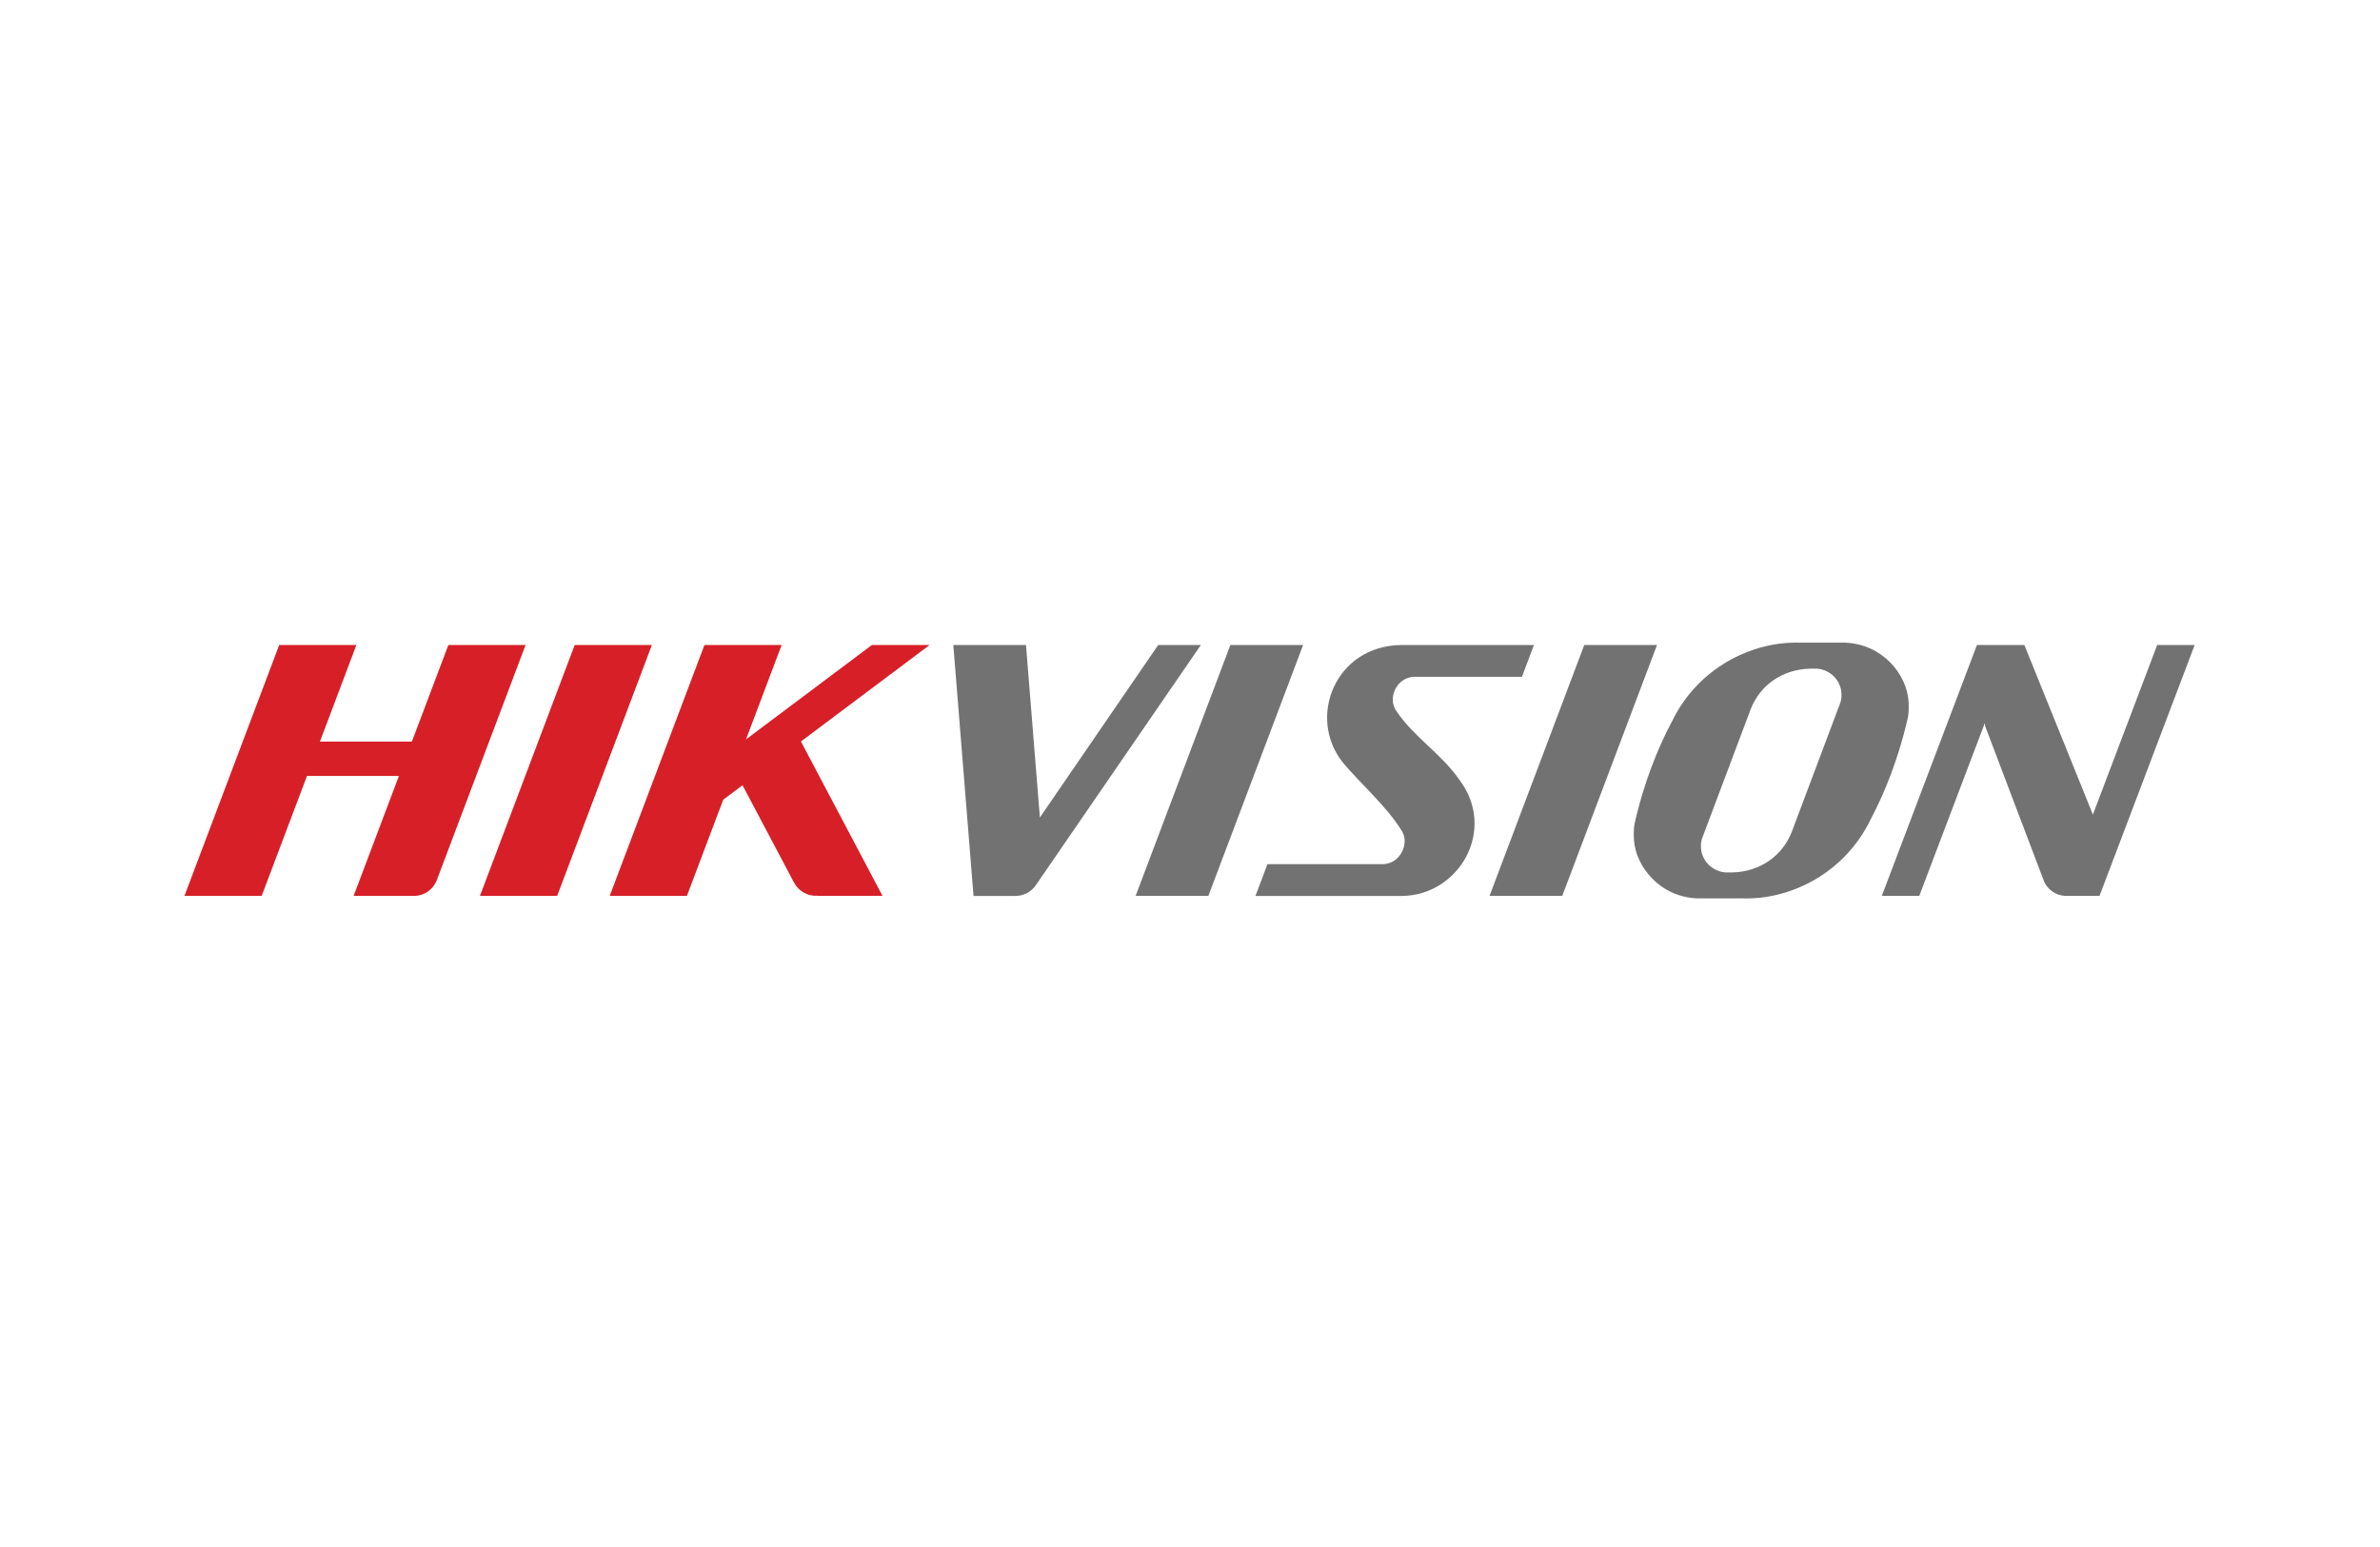
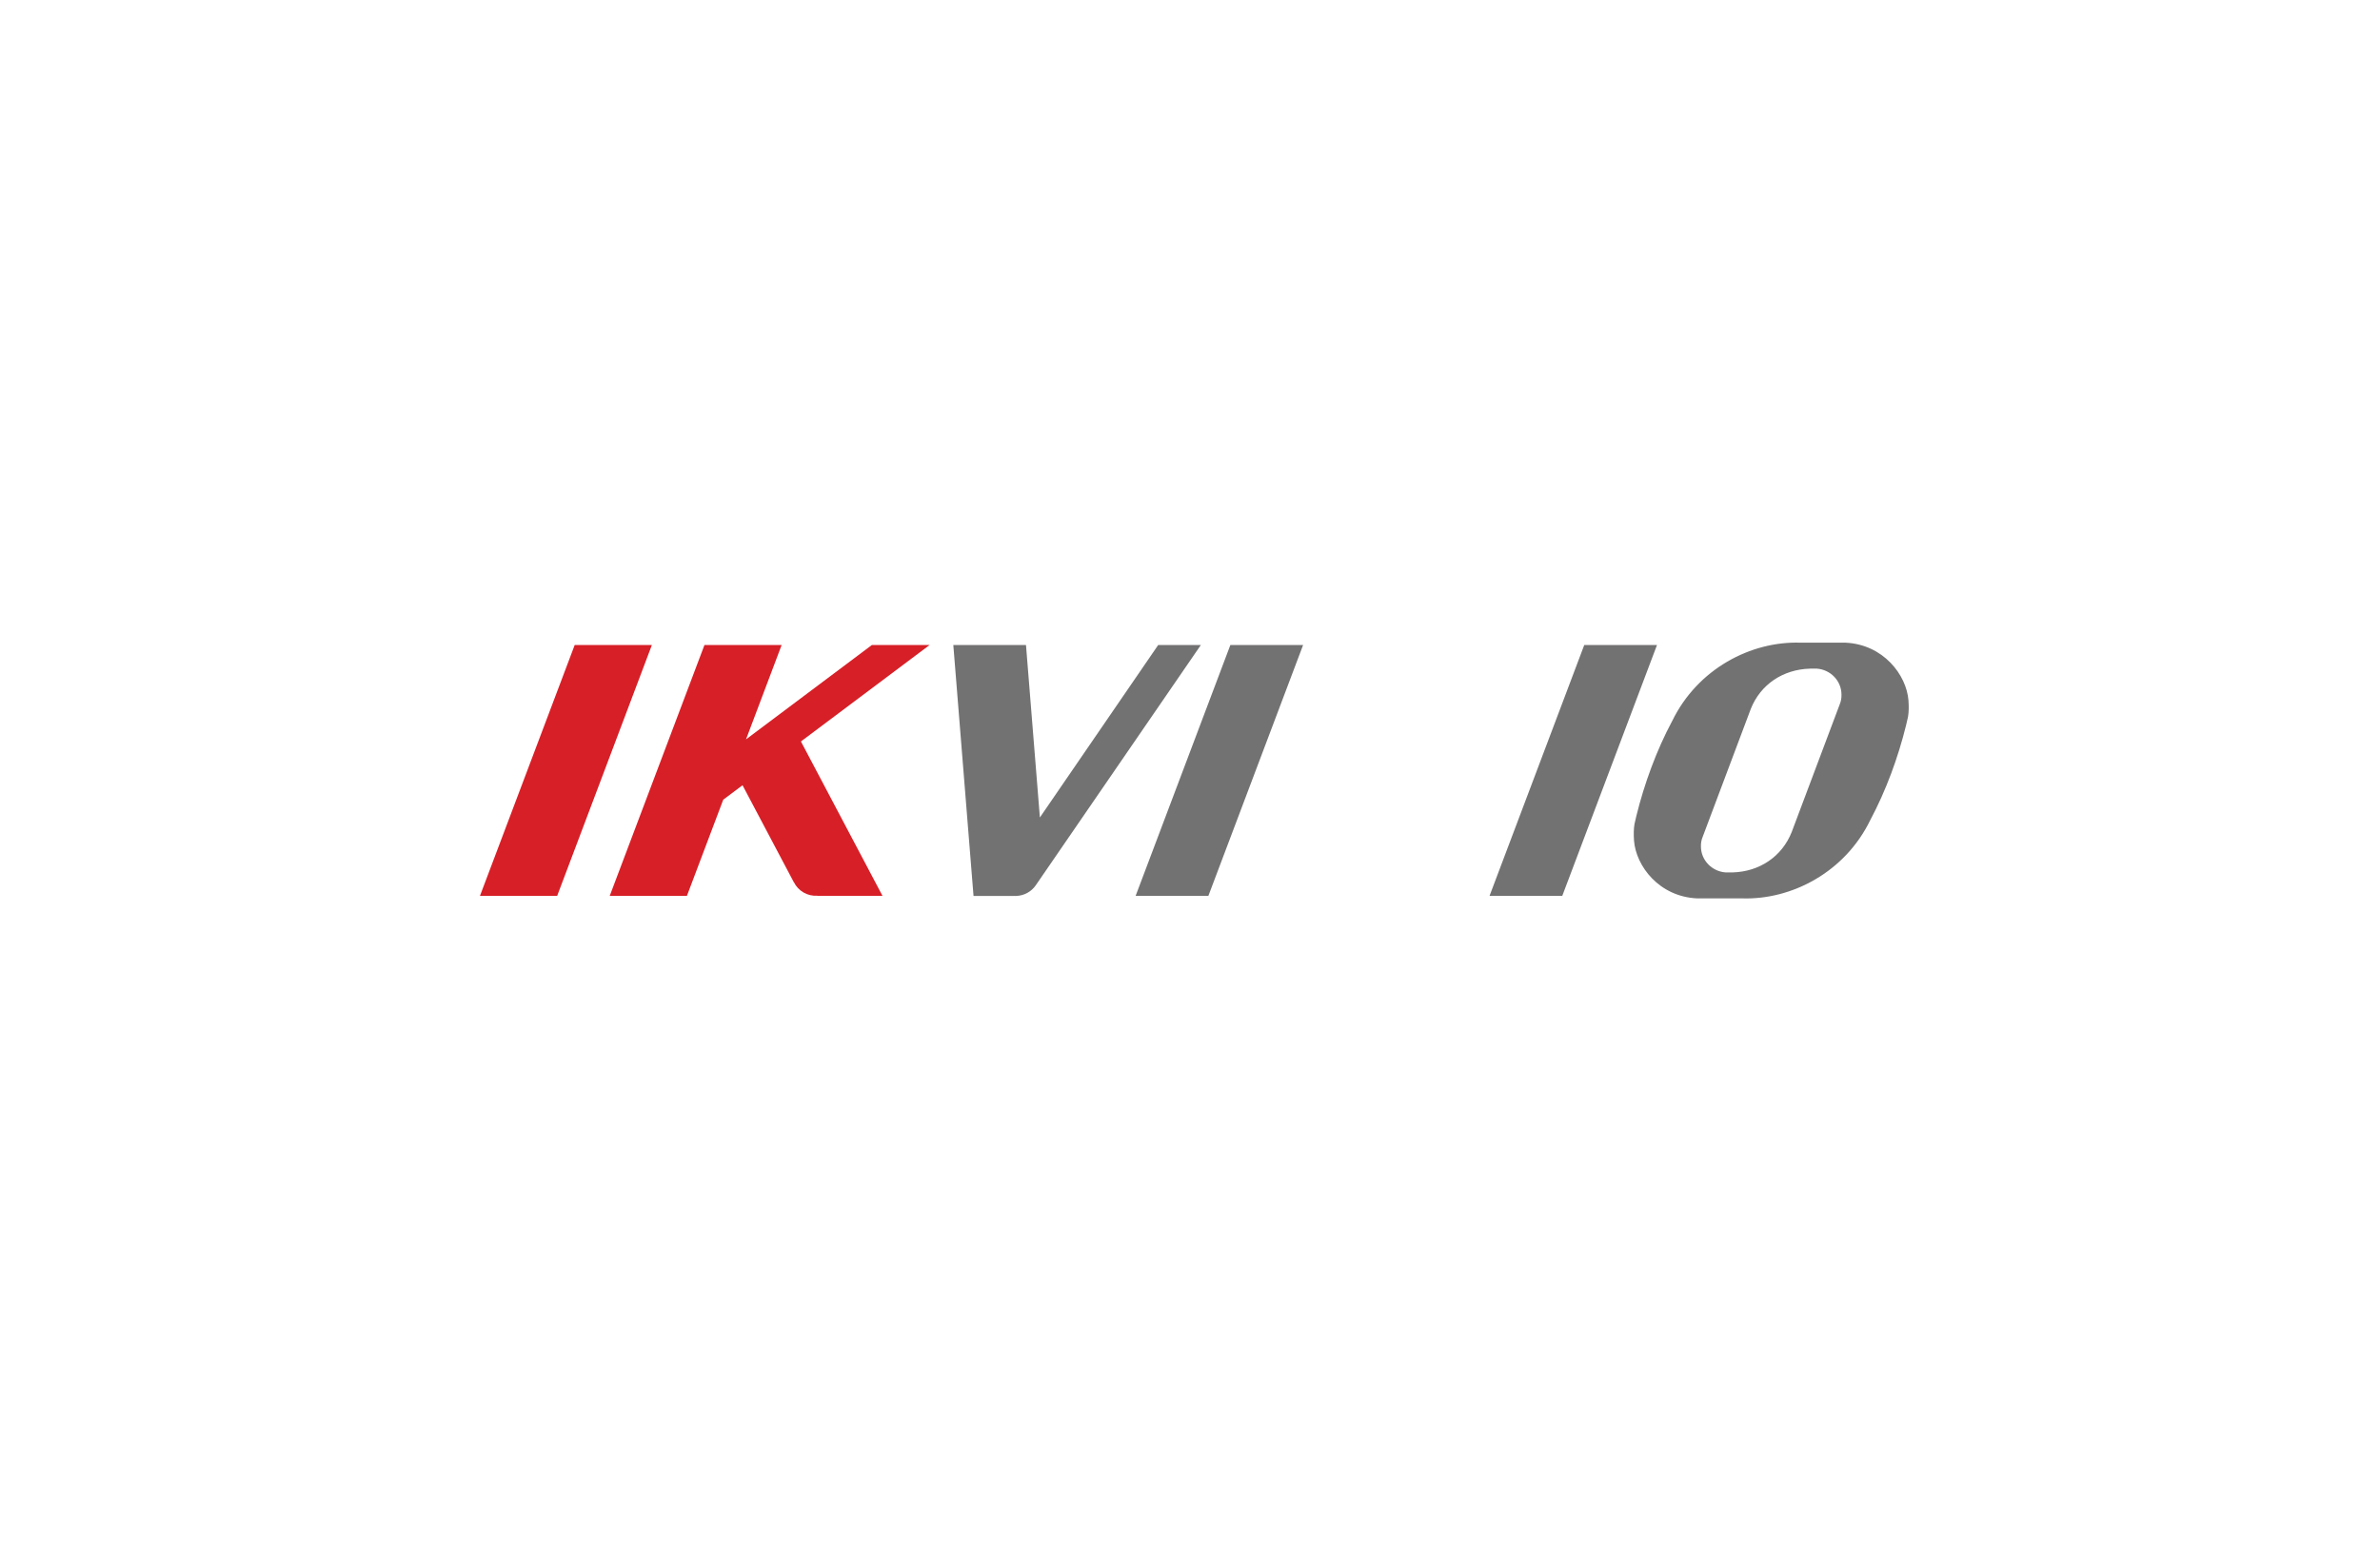
<svg xmlns="http://www.w3.org/2000/svg" width="400" height="260" viewBox="0 0 400 260" fill="none">
-   <rect width="400" height="260" fill="white" />
-   <path fill-rule="evenodd" clip-rule="evenodd" d="M225.64 128.106C219.641 120.462 224.498 108.536 235.475 108.407H257.802L255.791 113.747H237.737C234.736 113.781 233.071 117.38 234.736 119.571C237.528 123.768 242.254 126.708 245.237 131.005C251.692 139.487 245.179 150.547 235.558 150.578H211.003L213.014 145.238H232.405C235.379 145.204 237.04 141.62 235.482 139.471C233.029 135.503 228.684 131.732 225.64 128.106Z" fill="#737272" />
  <path fill-rule="evenodd" clip-rule="evenodd" d="M93.639 150.574H80.663L96.587 108.407H96.964H109.187H109.56L93.639 150.574Z" fill="#D71F27" />
  <path fill-rule="evenodd" clip-rule="evenodd" d="M203.085 150.574H190.859L206.783 108.407H219.009L203.085 150.574Z" fill="#737272" />
  <path fill-rule="evenodd" clip-rule="evenodd" d="M262.563 150.574H250.34L266.261 108.407H278.487L262.563 150.574Z" fill="#737272" />
  <path fill-rule="evenodd" clip-rule="evenodd" d="M281.035 121.189C285.297 112.406 294.271 107.744 302.57 108.011H310.15C316.541 108.304 320.426 113.454 320.75 117.719C320.826 118.733 320.81 119.719 320.673 120.488C320.57 120.965 320.456 121.441 320.342 121.921C319.001 127.337 316.983 132.856 314.339 137.815C310.085 146.594 301.108 151.256 292.804 150.989H285.225C278.834 150.696 274.956 145.546 274.625 141.284C274.553 140.267 274.568 139.281 274.701 138.512C274.804 138.035 274.915 137.556 275.033 137.076C276.373 131.663 278.388 126.144 281.032 121.185M304.17 112.38C299.664 112.509 295.878 115.03 294.248 119.152L286.173 140.625C285.956 141.132 285.857 141.692 285.872 142.259V142.267C285.872 144.56 287.701 146.449 290.009 146.624H291.205C295.703 146.499 299.489 143.966 301.123 139.848L309.197 118.378C309.411 117.872 309.51 117.312 309.491 116.748V116.737C309.491 114.44 307.666 112.547 305.358 112.376H304.17V112.38Z" fill="#737272" />
-   <path fill-rule="evenodd" clip-rule="evenodd" d="M53.765 124.644H69.225L75.353 108.407H88.33L73.38 148.003C73.38 148.003 73.365 148.026 73.358 148.041C72.76 149.519 71.289 150.566 69.572 150.574H59.433L67.046 130.41H51.594L43.977 150.574H31L46.925 108.407H59.893L53.765 124.644Z" fill="#D71F27" />
  <path fill-rule="evenodd" clip-rule="evenodd" d="M125.382 124.263L146.532 108.407H156.233L134.61 124.617L148.318 150.563H137.303C137.337 150.555 137.368 150.547 137.398 150.544C135.684 150.658 134.142 149.713 133.437 148.285C133.426 148.274 133.422 148.262 133.411 148.247V148.266L124.795 131.972L121.554 134.402L115.445 150.574H102.472L118.396 108.407H131.369L125.382 124.263Z" fill="#D71F27" />
  <path fill-rule="evenodd" clip-rule="evenodd" d="M174.77 137.392L194.652 108.407H201.824L174.073 148.795C173.353 149.843 172.138 150.536 170.786 150.578H170.527C170.478 150.578 170.436 150.578 170.394 150.57C170.398 150.57 170.413 150.57 170.428 150.578H163.618L160.221 108.407H172.435L174.77 137.396V137.392Z" fill="#737272" />
-   <path fill-rule="evenodd" clip-rule="evenodd" d="M333.638 122.031L333.585 121.513L322.563 150.574H316.267L332.26 108.407H340.235L351.745 136.904L362.551 108.407H368.851L352.858 150.574H347.091C345.491 150.49 344.132 149.504 343.537 148.129L333.635 122.031H333.638Z" fill="#737272" />
</svg>